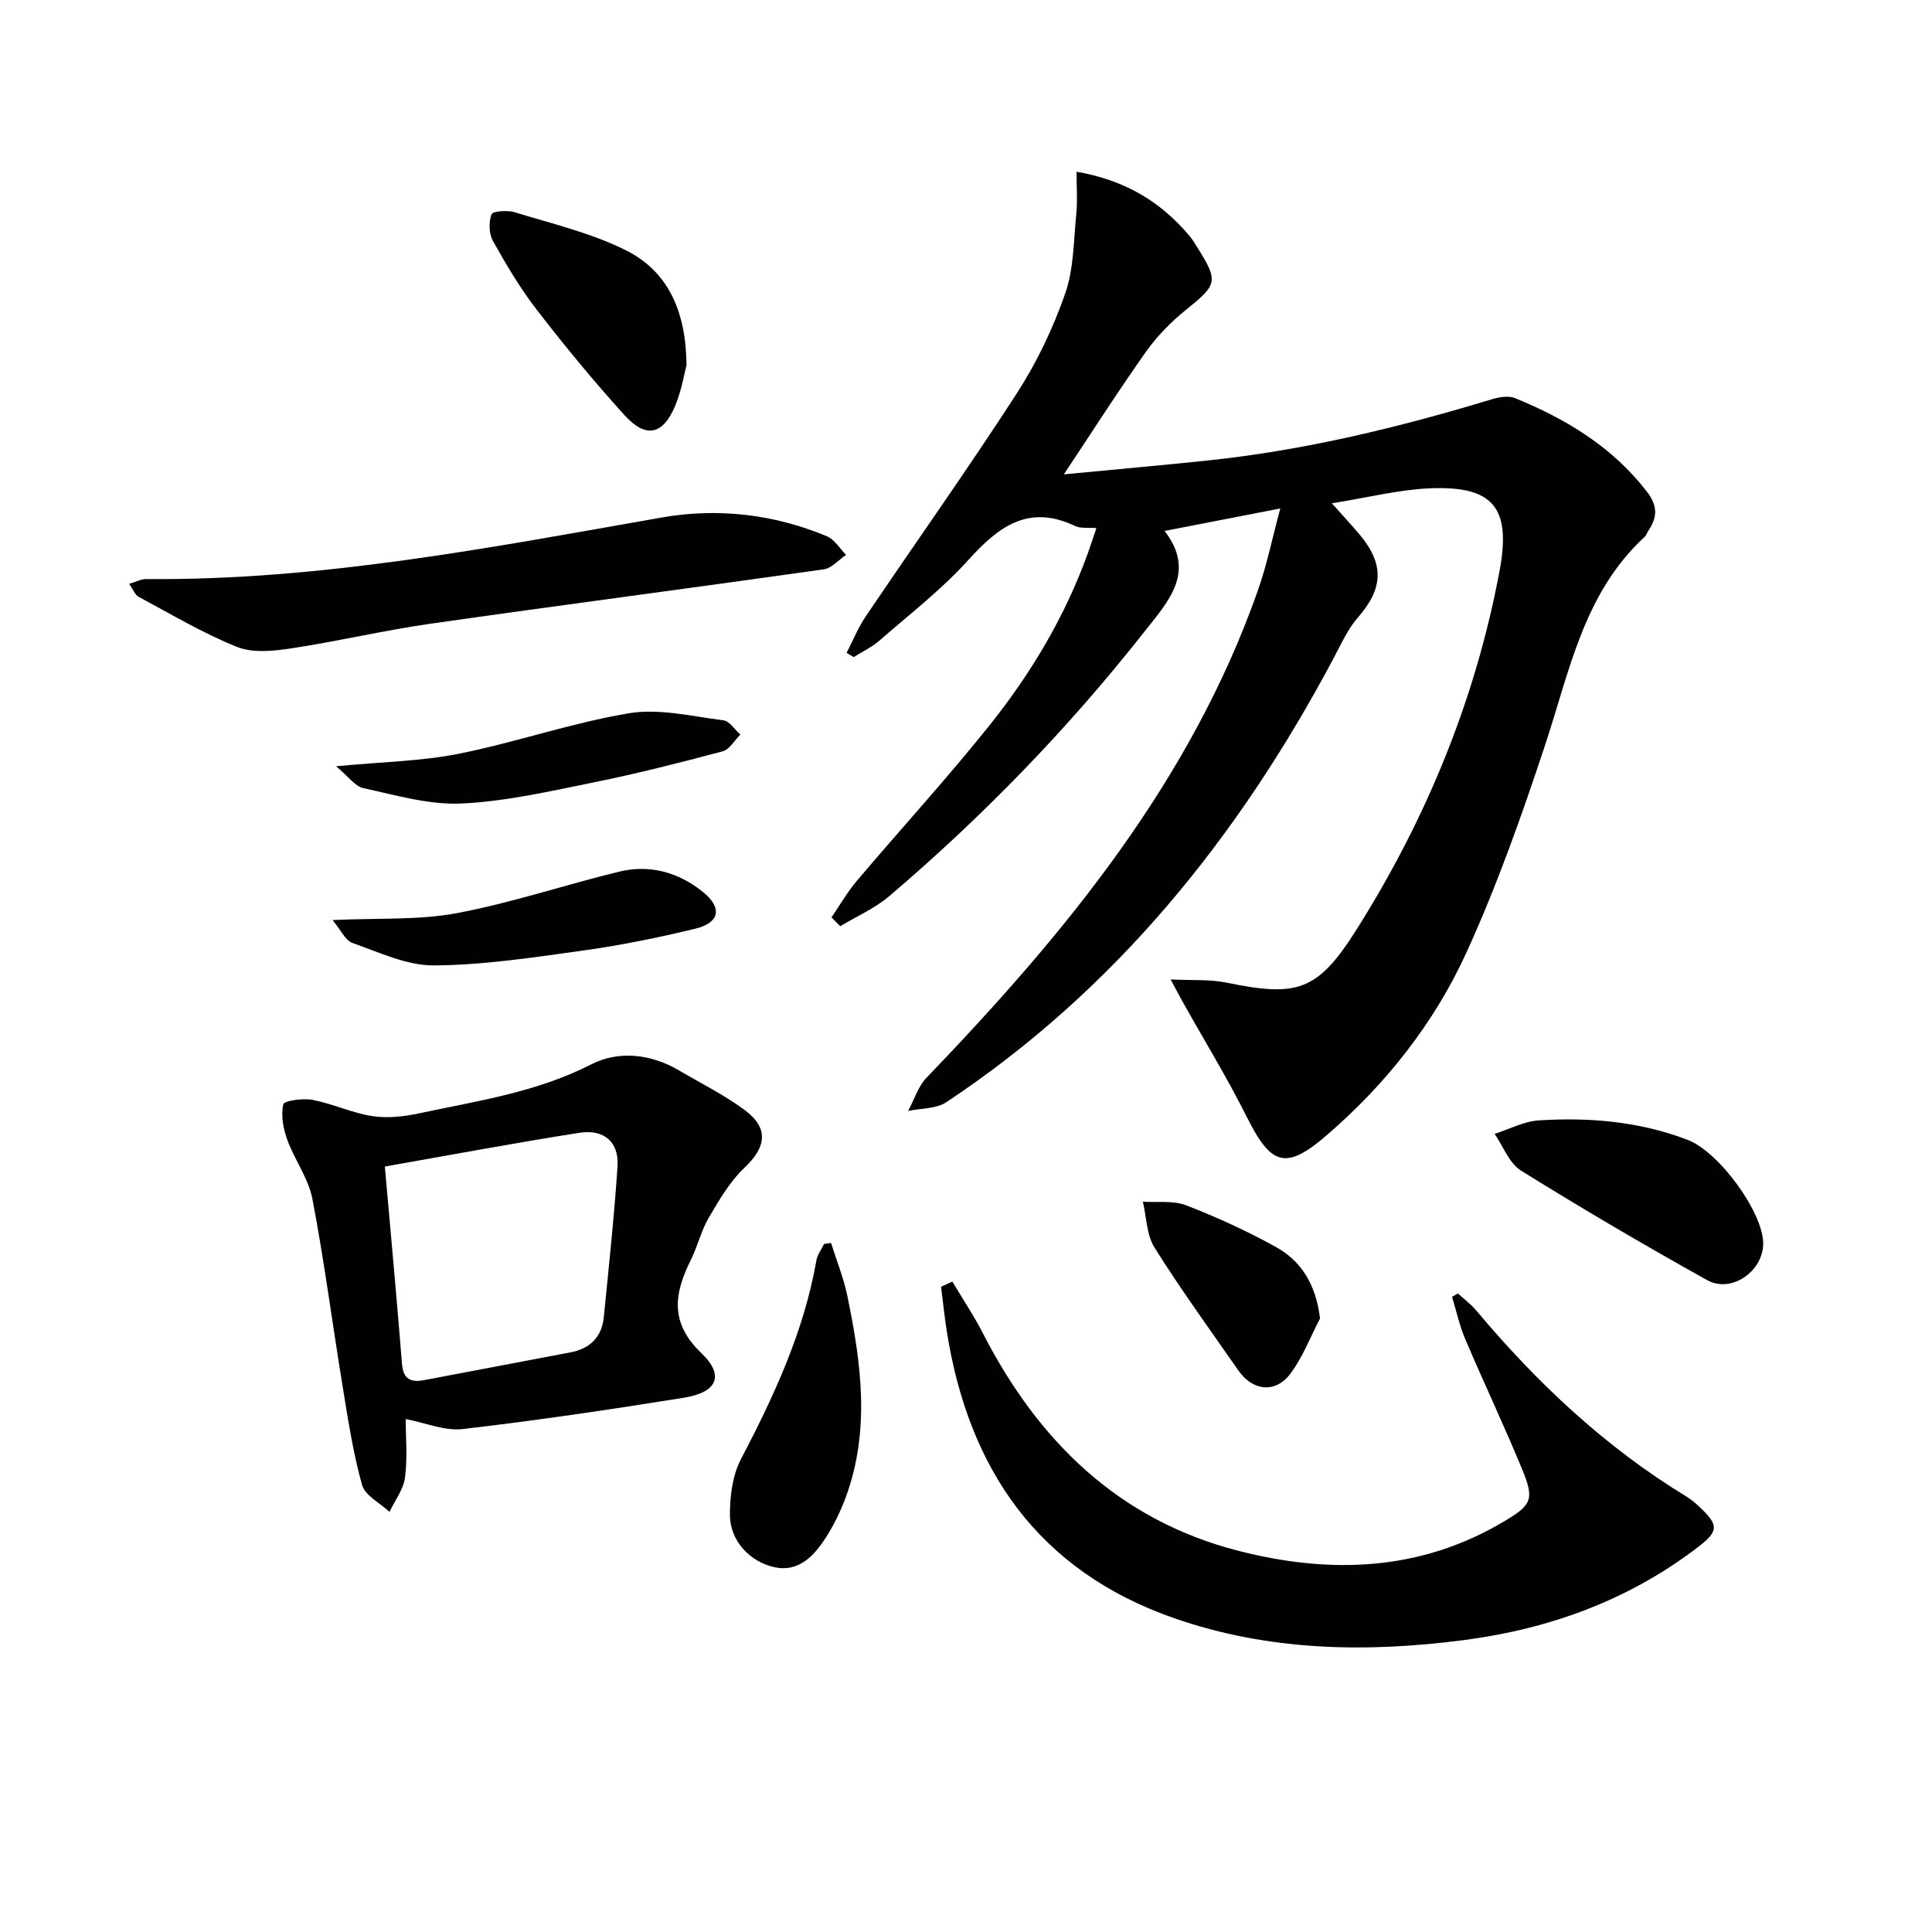
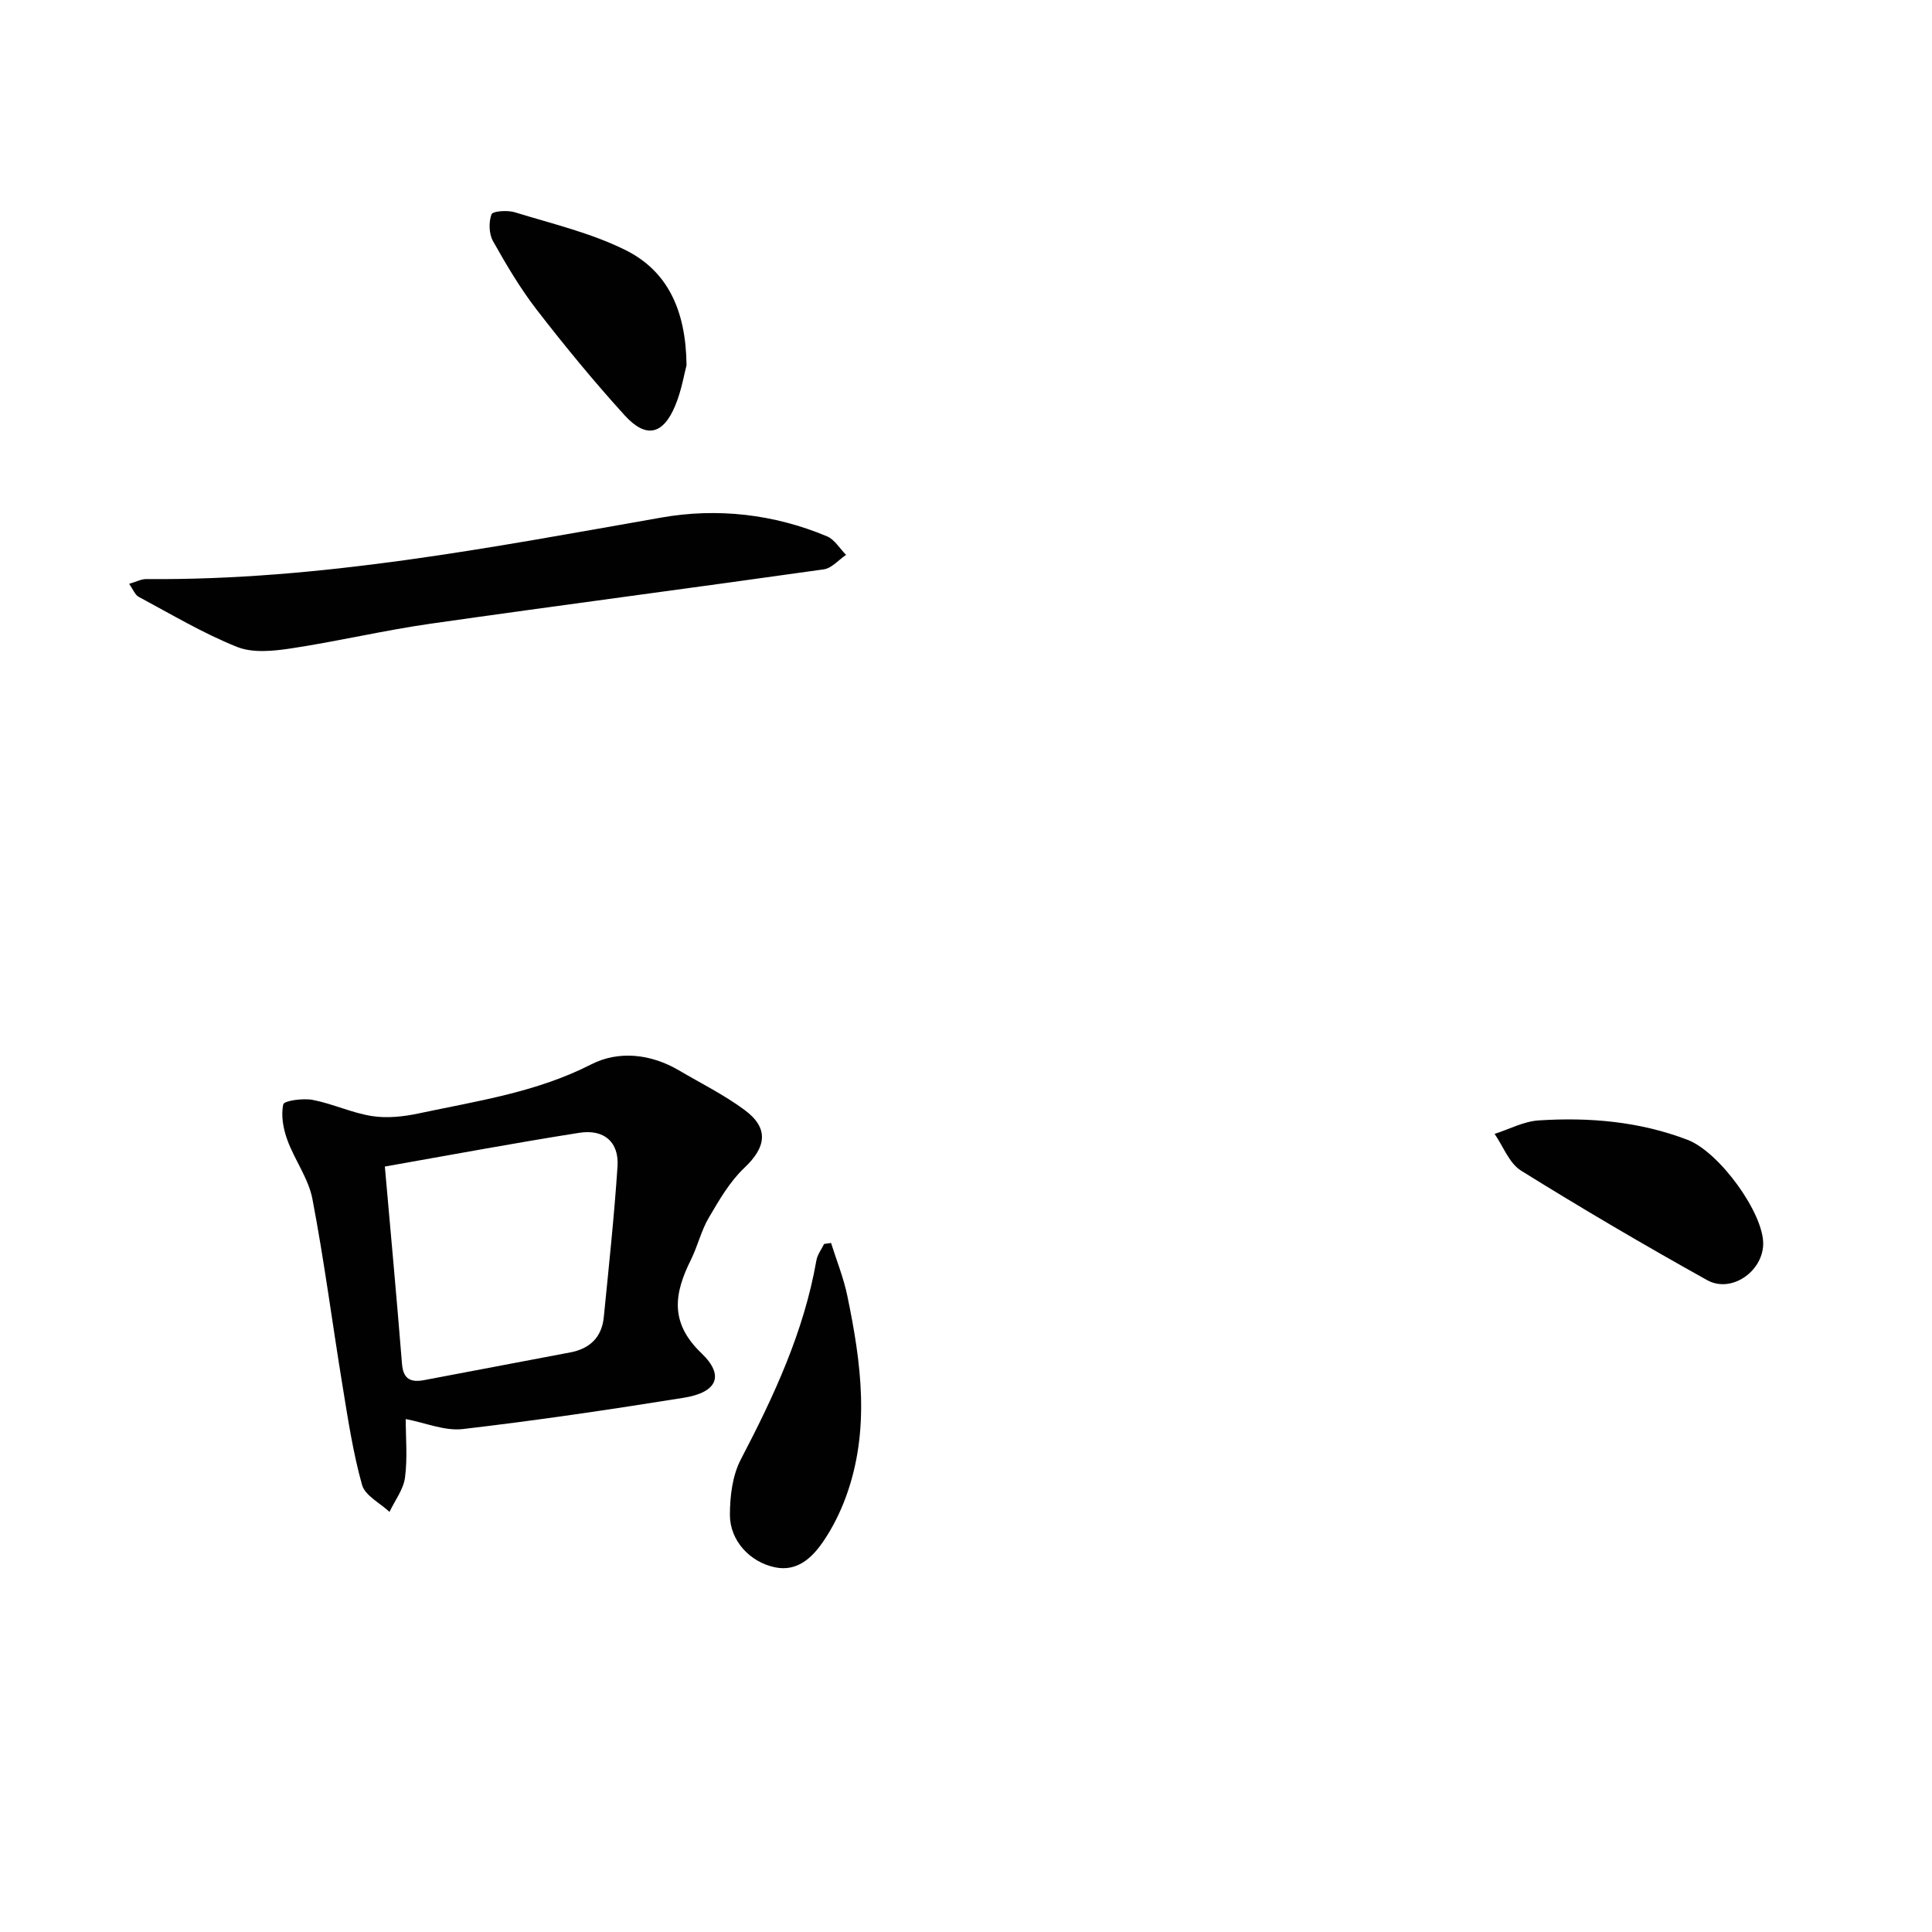
<svg xmlns="http://www.w3.org/2000/svg" enable-background="new 0 0 400 400" viewBox="0 0 400 400">
  <g fill="#010101">
-     <path d="m265.07 105.27c-8.51 1.66-15.95 3.1-23.95 4.66 6.55 8.51.84 14.49-4.36 21.08-15.73 19.95-33.32 38.07-52.64 54.52-2.99 2.54-6.74 4.18-10.15 6.23-.61-.61-1.21-1.22-1.82-1.83 1.75-2.54 3.29-5.25 5.27-7.59 9.14-10.79 18.71-21.23 27.53-32.27 8.53-10.69 15.53-22.41 20.22-35.37.61-1.69 1.16-3.4 1.83-5.36-1.77-.15-3.26.11-4.37-.42-9.57-4.57-15.79-.02-22.04 6.91-5.54 6.15-12.2 11.29-18.47 16.76-1.59 1.39-3.57 2.32-5.37 3.46-.49-.29-.98-.59-1.47-.88 1.3-2.52 2.36-5.19 3.94-7.52 10.42-15.43 21.21-30.61 31.32-46.24 4.12-6.38 7.48-13.44 9.99-20.61 1.81-5.18 1.75-11.04 2.31-16.62.26-2.6.05-5.25.05-8.62 9.99 1.72 17.39 6.17 23.34 13.23.64.76 1.16 1.62 1.69 2.47 4.4 7.04 4.13 7.65-2.44 12.94-3.06 2.47-5.92 5.39-8.19 8.59-5.64 7.95-10.89 16.18-17.03 25.42 10.77-1.03 20.29-1.88 29.79-2.87 20.06-2.11 39.57-6.84 58.83-12.68 1.51-.46 3.45-.78 4.8-.23 10.59 4.33 20.17 10.1 27.32 19.4 2.25 2.92 2.14 5.31.27 8.06-.28.41-.42.95-.77 1.27-12.6 11.6-15.52 27.73-20.57 42.99-4.79 14.49-9.91 28.97-16.22 42.85-6.73 14.8-16.81 27.55-29.21 38.19-8.29 7.11-11.35 6.06-16.27-3.76-4.08-8.15-8.85-15.95-13.31-23.91-.62-1.11-1.21-2.24-2.56-4.74 4.55.23 8.13-.04 11.51.65 14.77 3.04 18.92 1.85 27.09-11.14 14.37-22.82 24.52-47.47 29.5-74.05 2.48-13.23-1.34-17.73-14.6-17.13-6.34.29-12.63 1.9-20.11 3.09 2.56 2.88 4.21 4.64 5.76 6.49 5.15 6.15 4.85 11.18-.35 17.13-2.14 2.45-3.52 5.59-5.08 8.51-19.6 36.85-45.07 68.59-80.17 91.88-2.1 1.39-5.24 1.23-7.89 1.8 1.25-2.32 2.06-5.06 3.82-6.89 28.66-29.82 54.75-61.37 68.69-101.16 1.82-5.25 2.94-10.77 4.54-16.69z" />
-     <path d="m197.17 265.34c2.11 3.54 4.42 6.98 6.3 10.64 11.45 22.36 28.16 38.76 52.96 45.11 18.88 4.83 37.56 4.28 54.95-6.09 5.77-3.44 6.35-4.53 3.74-10.86-3.74-9.06-7.94-17.92-11.78-26.94-1.18-2.78-1.82-5.8-2.71-8.71.41-.23.81-.46 1.22-.69 1.28 1.17 2.7 2.22 3.8 3.53 12.6 15.02 26.72 28.3 43.55 38.54.99.6 1.88 1.38 2.72 2.18 3.9 3.65 3.94 4.95-.24 8.16-14.33 11.02-30.72 17.01-48.5 19.34-20.32 2.66-40.54 2.29-60.08-4.52-28.17-9.82-42.61-30.84-47.1-59.55-.47-3.01-.78-6.05-1.16-9.08.78-.35 1.55-.71 2.33-1.06z" />
    <path d="m84 293.8c0 3.87.39 8.06-.15 12.13-.33 2.46-2.09 4.73-3.21 7.09-1.96-1.84-5.05-3.36-5.68-5.58-1.87-6.67-2.91-13.59-4.03-20.45-2.12-12.92-3.79-25.91-6.25-38.76-.81-4.25-3.69-8.07-5.2-12.24-.84-2.31-1.34-5.06-.83-7.35.17-.76 4.08-1.3 6.08-.92 4.16.8 8.12 2.7 12.29 3.35 3.13.49 6.53.12 9.67-.55 12.11-2.58 24.38-4.36 35.71-10.15 5.68-2.9 12.33-2.2 18.19 1.25 4.57 2.69 9.37 5.07 13.6 8.21 5.07 3.76 4.45 7.69-.08 11.96-3.02 2.85-5.22 6.68-7.36 10.32-1.58 2.69-2.3 5.87-3.69 8.68-3.46 6.96-4.5 13 2.17 19.38 4.86 4.66 3.22 8.11-3.65 9.22-15.21 2.44-30.46 4.7-45.76 6.48-3.73.44-7.69-1.28-11.82-2.07zm-4.32-52.28c1.16 13.17 2.44 27.01 3.55 40.87.26 3.27 1.93 3.85 4.63 3.34 10.07-1.91 20.14-3.83 30.21-5.73 4.09-.77 6.53-3.17 6.94-7.31 1.03-10.39 2.15-20.78 2.84-31.19.34-5.04-2.77-7.78-7.95-6.96-13.34 2.1-26.61 4.58-40.22 6.98z" />
    <path d="m26.73 120.88c1.46-.42 2.51-1 3.55-.99 36.11.31 71.33-6.53 106.67-12.74 11.56-2.03 23.26-.73 34.27 3.89 1.58.66 2.64 2.53 3.95 3.84-1.54 1.04-2.98 2.77-4.63 3-27.12 3.84-54.28 7.38-81.39 11.25-9.69 1.38-19.24 3.66-28.92 5.12-3.66.55-7.91.99-11.17-.32-7.04-2.82-13.64-6.77-20.36-10.37-.74-.39-1.12-1.49-1.97-2.68z" />
    <path d="m365.05 257.65c-.16 5.67-6.64 10.15-11.6 7.39-13.02-7.25-25.88-14.8-38.53-22.67-2.46-1.53-3.69-5.03-5.48-7.61 3.03-.97 6.03-2.59 9.11-2.79 10.5-.68 20.89.21 30.84 4.02 6.64 2.54 15.84 15.31 15.66 21.66z" />
    <path d="m172.06 257.34c1.14 3.63 2.59 7.2 3.36 10.91 2.89 13.89 4.78 27.86-.29 41.68-1.19 3.24-2.78 6.44-4.73 9.28-2.28 3.32-5.34 6.21-9.87 5.3-5.27-1.06-9.41-5.54-9.41-10.87 0-3.86.52-8.16 2.27-11.5 6.87-13.14 13.06-26.46 15.64-41.21.21-1.18 1.04-2.25 1.59-3.38.47-.08.95-.15 1.44-.21z" />
    <path d="m142.14 75.61c-.47 1.75-1.03 5.22-2.34 8.37-2.52 6.06-6.06 6.86-10.47 2.01-6.36-7-12.38-14.33-18.17-21.81-3.44-4.45-6.34-9.36-9.1-14.28-.84-1.5-.89-3.91-.3-5.53.25-.67 3.3-.89 4.8-.43 7.71 2.38 15.73 4.26 22.89 7.81 8.7 4.3 12.57 12.39 12.69 23.86z" />
-     <path d="m68.85 190.49c9.61-.46 17.85.05 25.72-1.43 11.35-2.13 22.39-5.87 33.65-8.6 6.32-1.53 12.24.13 17.29 4.19 4.09 3.29 3.53 6.39-1.57 7.63-7.56 1.83-15.21 3.39-22.9 4.47-10.34 1.44-20.76 3.05-31.16 3.13-5.64.05-11.37-2.71-16.91-4.65-1.48-.52-2.38-2.66-4.12-4.74z" />
-     <path d="m69.58 158.65c9.66-.93 17.68-1.05 25.4-2.59 11.84-2.37 23.37-6.41 35.26-8.39 6.27-1.04 13.03.65 19.53 1.46 1.27.16 2.35 1.93 3.51 2.96-1.21 1.19-2.23 3.08-3.65 3.46-8.81 2.35-17.66 4.6-26.59 6.41-9.1 1.84-18.27 3.97-27.49 4.4-6.71.31-13.58-1.73-20.28-3.17-1.74-.36-3.13-2.41-5.69-4.54z" />
-     <path d="m273.3 272.97c-2.01 3.85-3.57 8.03-6.15 11.45-3.11 4.13-7.8 3.57-10.77-.69-5.85-8.42-11.89-16.73-17.34-25.41-1.66-2.64-1.66-6.32-2.42-9.52 3 .2 6.26-.29 8.94.74 6.31 2.43 12.5 5.28 18.42 8.53 5.44 2.97 8.45 7.82 9.32 14.9z" />
  </g>
</svg>